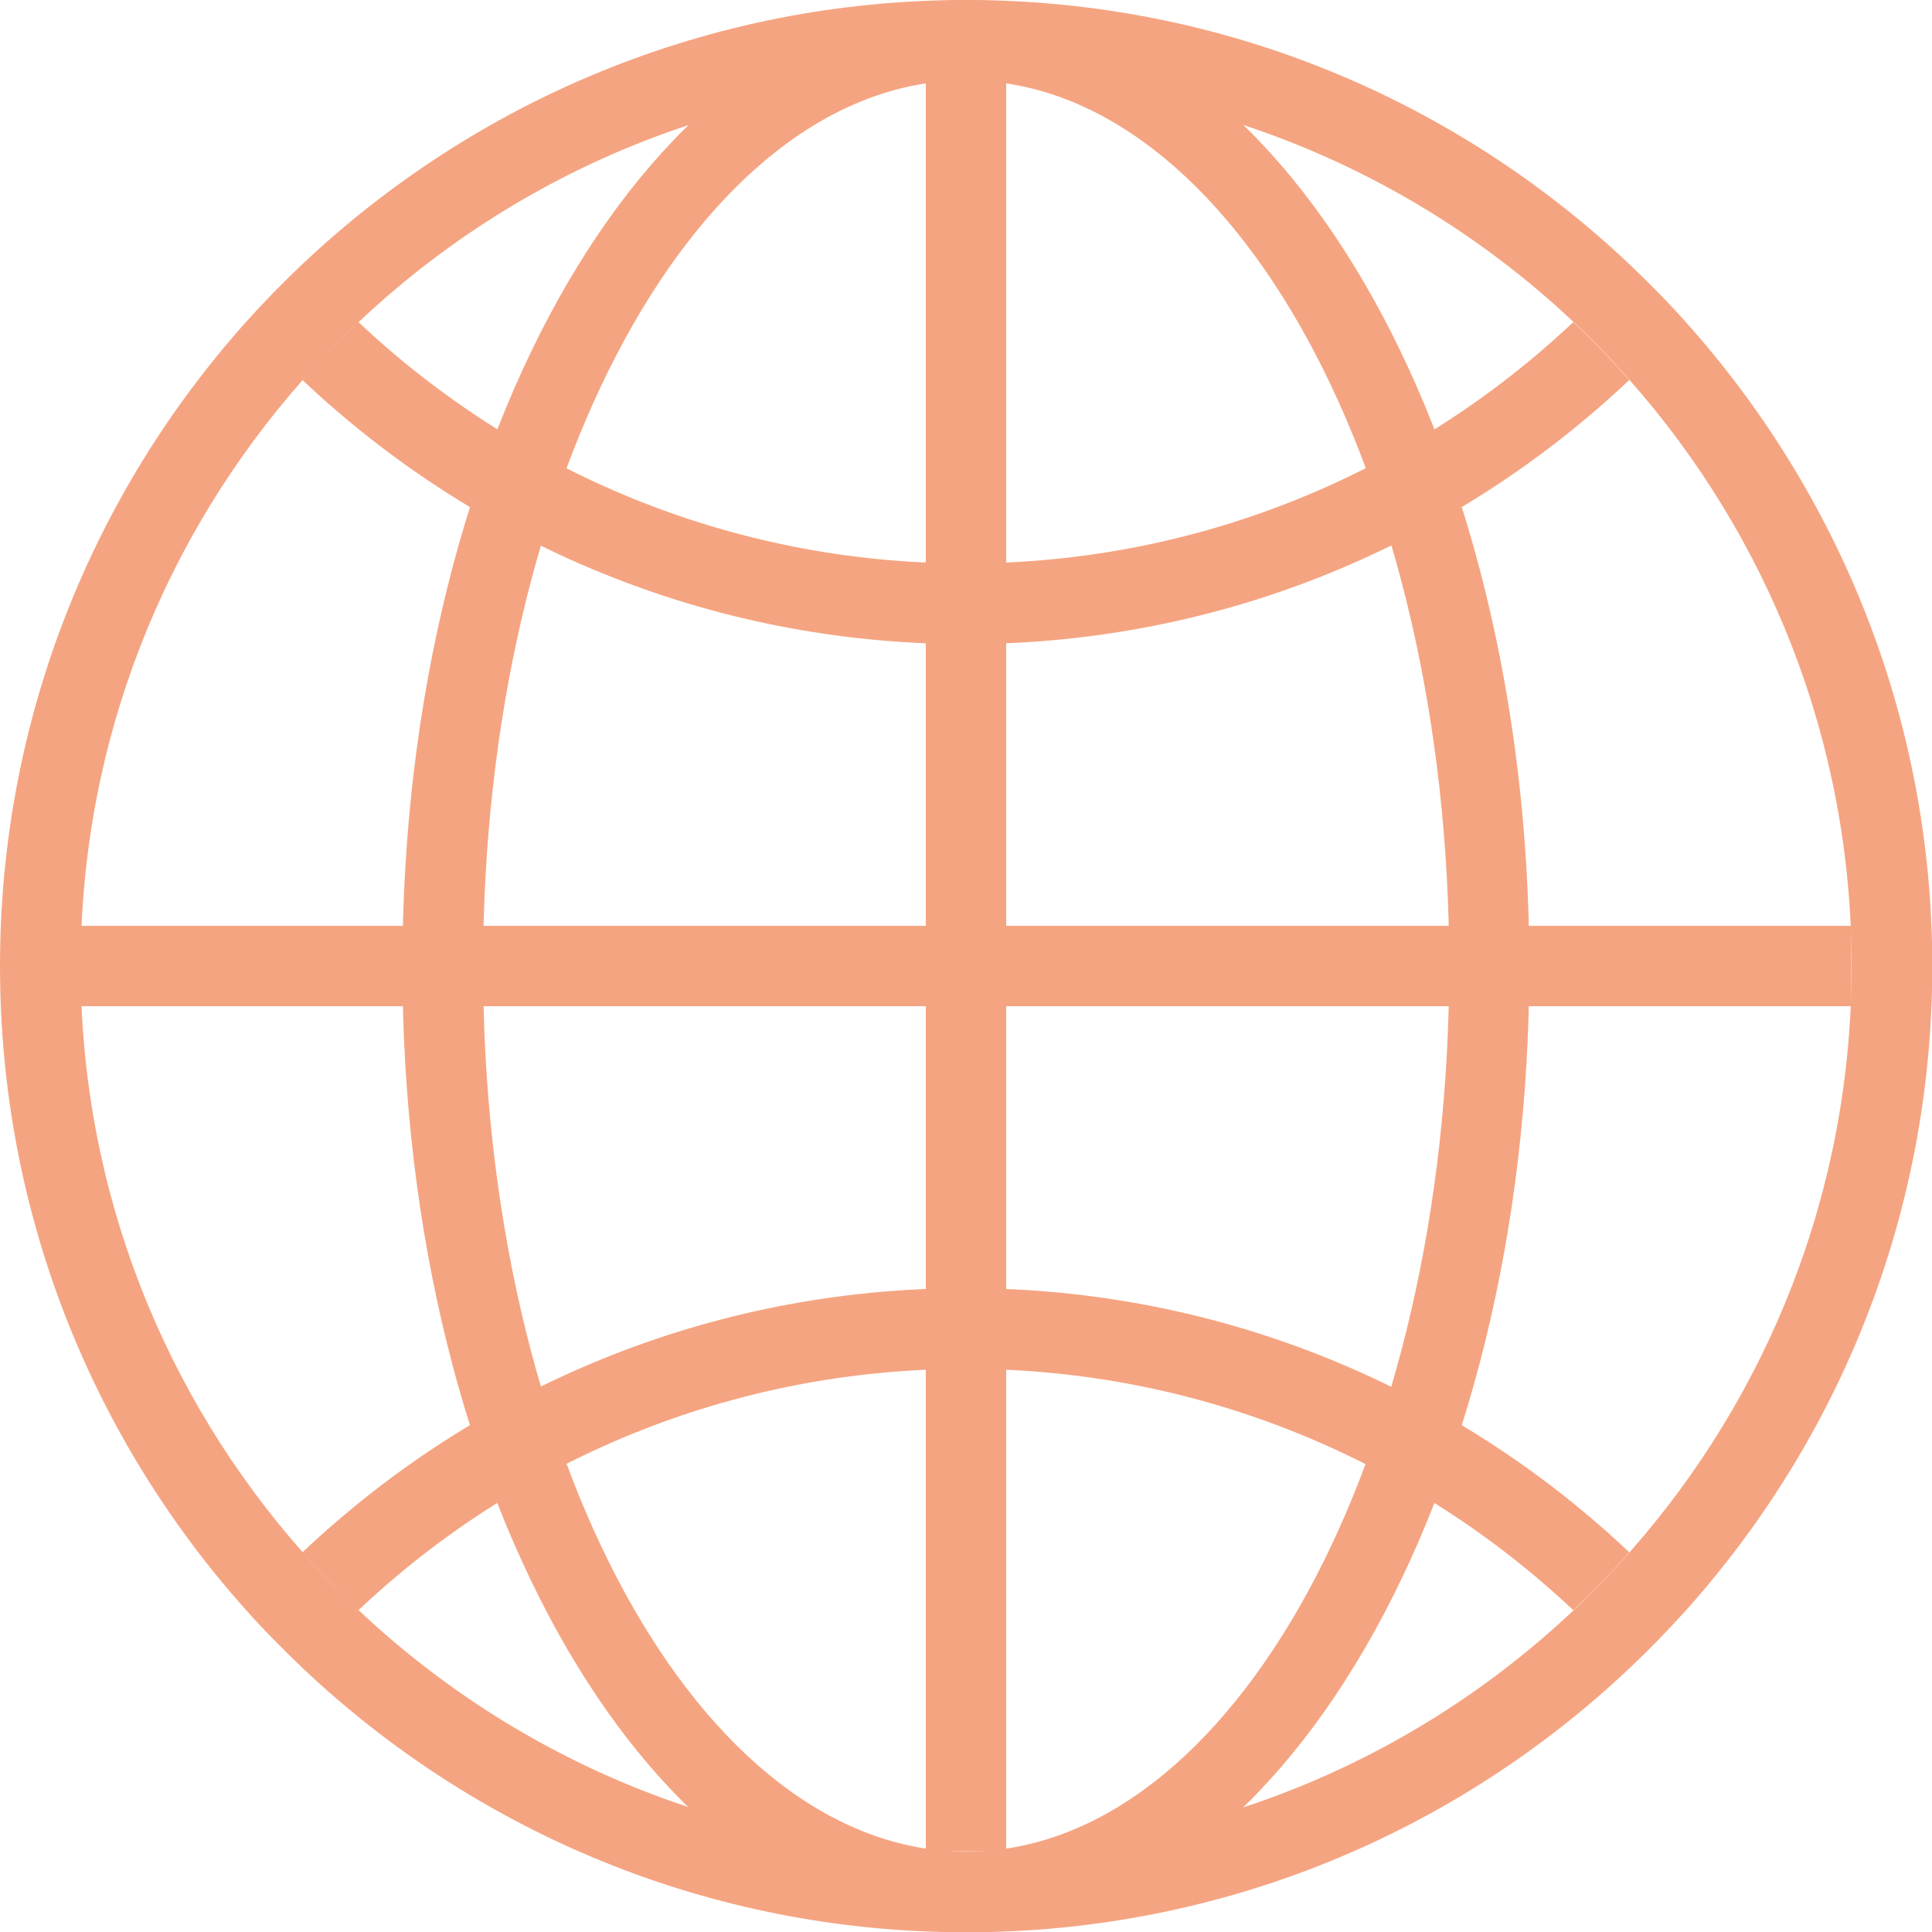
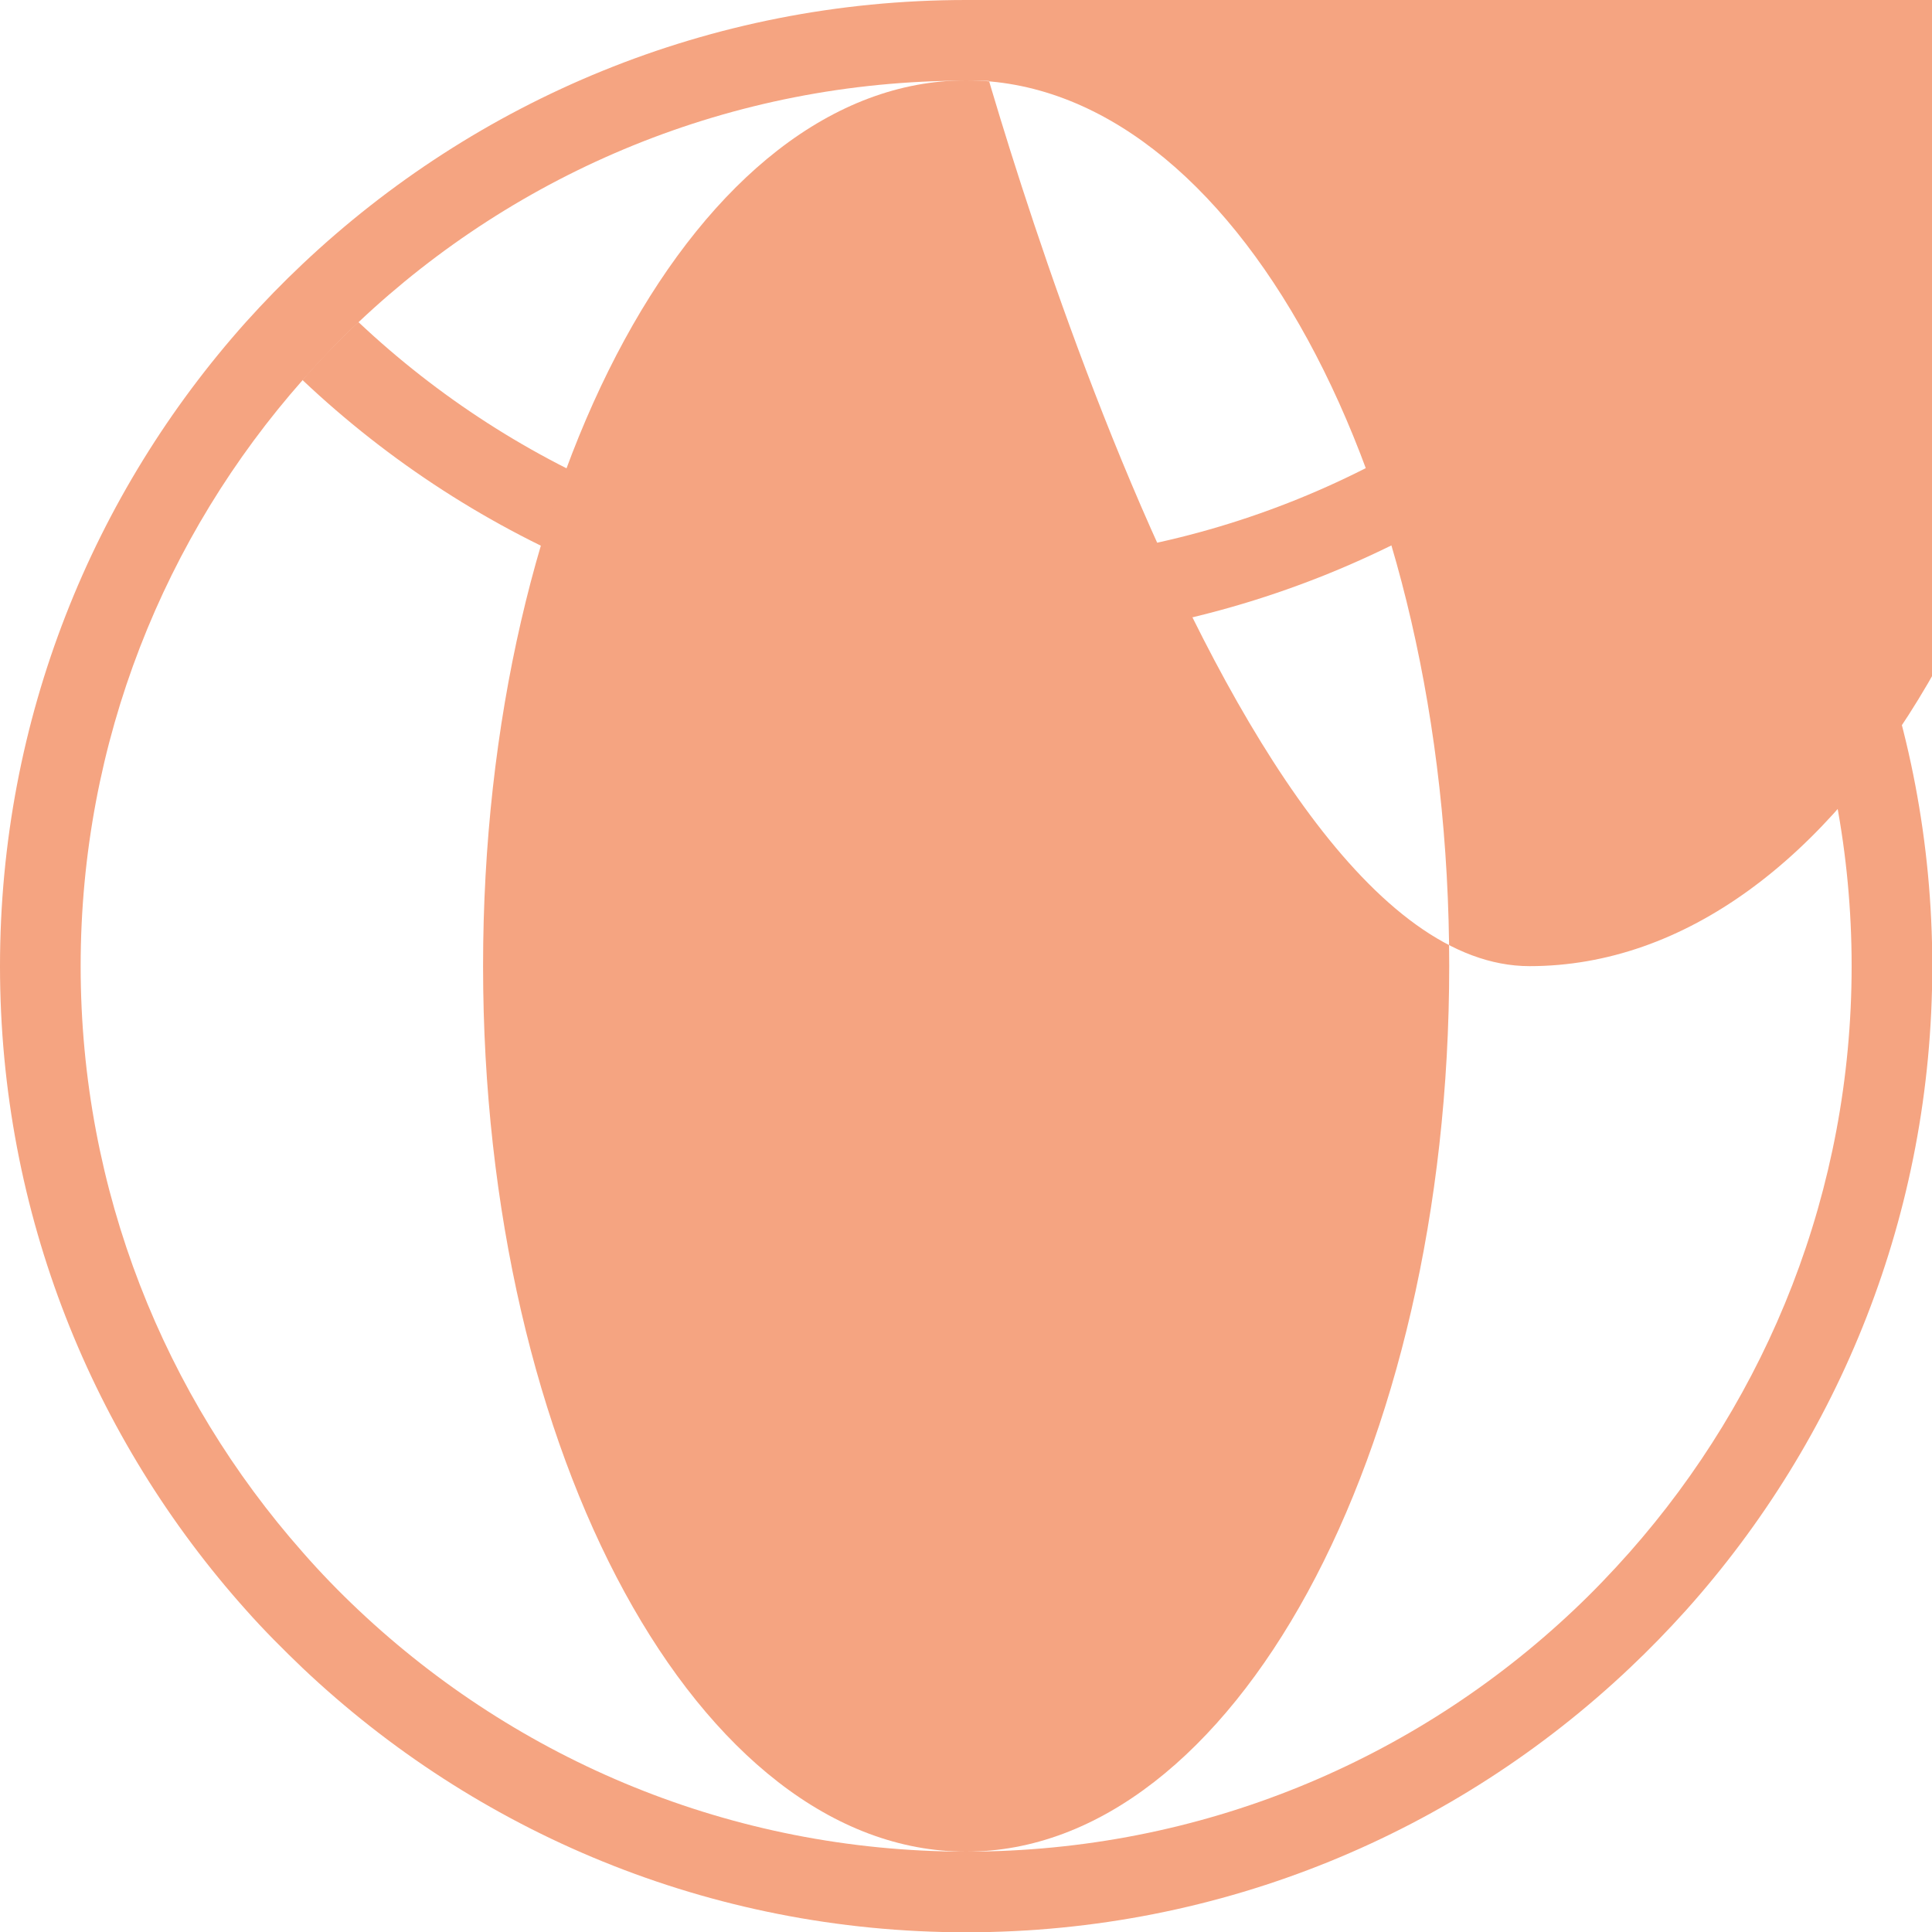
<svg xmlns="http://www.w3.org/2000/svg" version="1.1" id="Icon" x="0px" y="0px" viewBox="0 0 68.03 68.03" style="enable-background:new 0 0 68.03 68.03;" xml:space="preserve">
  <style type="text/css">
	.st0{fill:#F5A481;}
</style>
-   <path fill="#F5A481" class="st0" d="M10.65,54.66c0.63,0.71,1.28,1.39,1.97,2.04c5.58-5.27,13.11-8.5,21.39-8.5c8.28,0,15.81,3.24,21.39,8.5  c0.69-0.65,1.35-1.33,1.97-2.04c-6.09-5.76-14.31-9.3-23.36-9.3S16.75,48.89,10.65,54.66z" />
  <path fill="#F5A481" class="st0" d="M55.4,11.34c-5.58,5.27-13.11,8.5-21.39,8.5c-8.28,0-15.81-3.24-21.39-8.5c-0.69,0.65-1.35,1.33-1.97,2.04  c6.09,5.76,14.31,9.3,23.36,9.3s17.27-3.54,23.36-9.3C56.75,12.67,56.09,11.99,55.4,11.34z" />
  <path fill="#F5A481" class="st0" d="M59.36,11.34c-0.63-0.71-1.3-1.38-1.99-2.04C51.28,3.54,43.07,0,34.02,0S16.75,3.54,10.65,9.3  c-0.69,0.65-1.35,1.33-1.99,2.04C3.28,17.36,0,25.3,0,34.02s3.28,16.66,8.67,22.68c0.63,0.71,1.3,1.38,1.99,2.04  c6.09,5.76,14.31,9.3,23.36,9.3s17.27-3.54,23.36-9.3c0.69-0.65,1.35-1.33,1.99-2.04c5.39-6.02,8.67-13.96,8.67-22.68  S64.75,17.36,59.36,11.34z M57.38,54.66c-0.63,0.71-1.28,1.39-1.97,2.04c-5.58,5.27-13.11,8.5-21.39,8.5  c-8.28,0-15.81-3.24-21.39-8.5c-0.69-0.65-1.35-1.33-1.97-2.04c-4.86-5.5-7.82-12.72-7.82-20.64s2.96-15.14,7.82-20.64  c0.63-0.71,1.28-1.39,1.97-2.04c5.58-5.27,13.11-8.5,21.39-8.5c8.28,0,15.81,3.24,21.39,8.5c0.69,0.65,1.35,1.33,1.97,2.04  c4.86,5.5,7.82,12.72,7.82,20.64S62.24,49.16,57.38,54.66z" />
-   <rect fill="#F5A481" x="32.6" y="2.83" width="2.83" height="62.36" />
-   <rect fill="#F5A481" x="32.6" y="2.83" transform="matrix(6.123234e-17 -1 1 6.123234e-17 -9.537098e-08 68.031)" width="2.83" height="62.36" />
-   <path fill="#F5A481" class="st0" d="M34.02,0C23.06,0,14.17,15.23,14.17,34.02s8.88,34.02,19.84,34.02c10.96,0,19.84-15.23,19.84-34.02  S44.97,0,34.02,0z M34.02,65.2c-9.39,0-17.01-13.96-17.01-31.18S24.62,2.83,34.02,2.83s17.01,13.96,17.01,31.18  S43.41,65.2,34.02,65.2z" />
+   <path fill="#F5A481" class="st0" d="M34.02,0s8.88,34.02,19.84,34.02c10.96,0,19.84-15.23,19.84-34.02  S44.97,0,34.02,0z M34.02,65.2c-9.39,0-17.01-13.96-17.01-31.18S24.62,2.83,34.02,2.83s17.01,13.96,17.01,31.18  S43.41,65.2,34.02,65.2z" />
</svg>